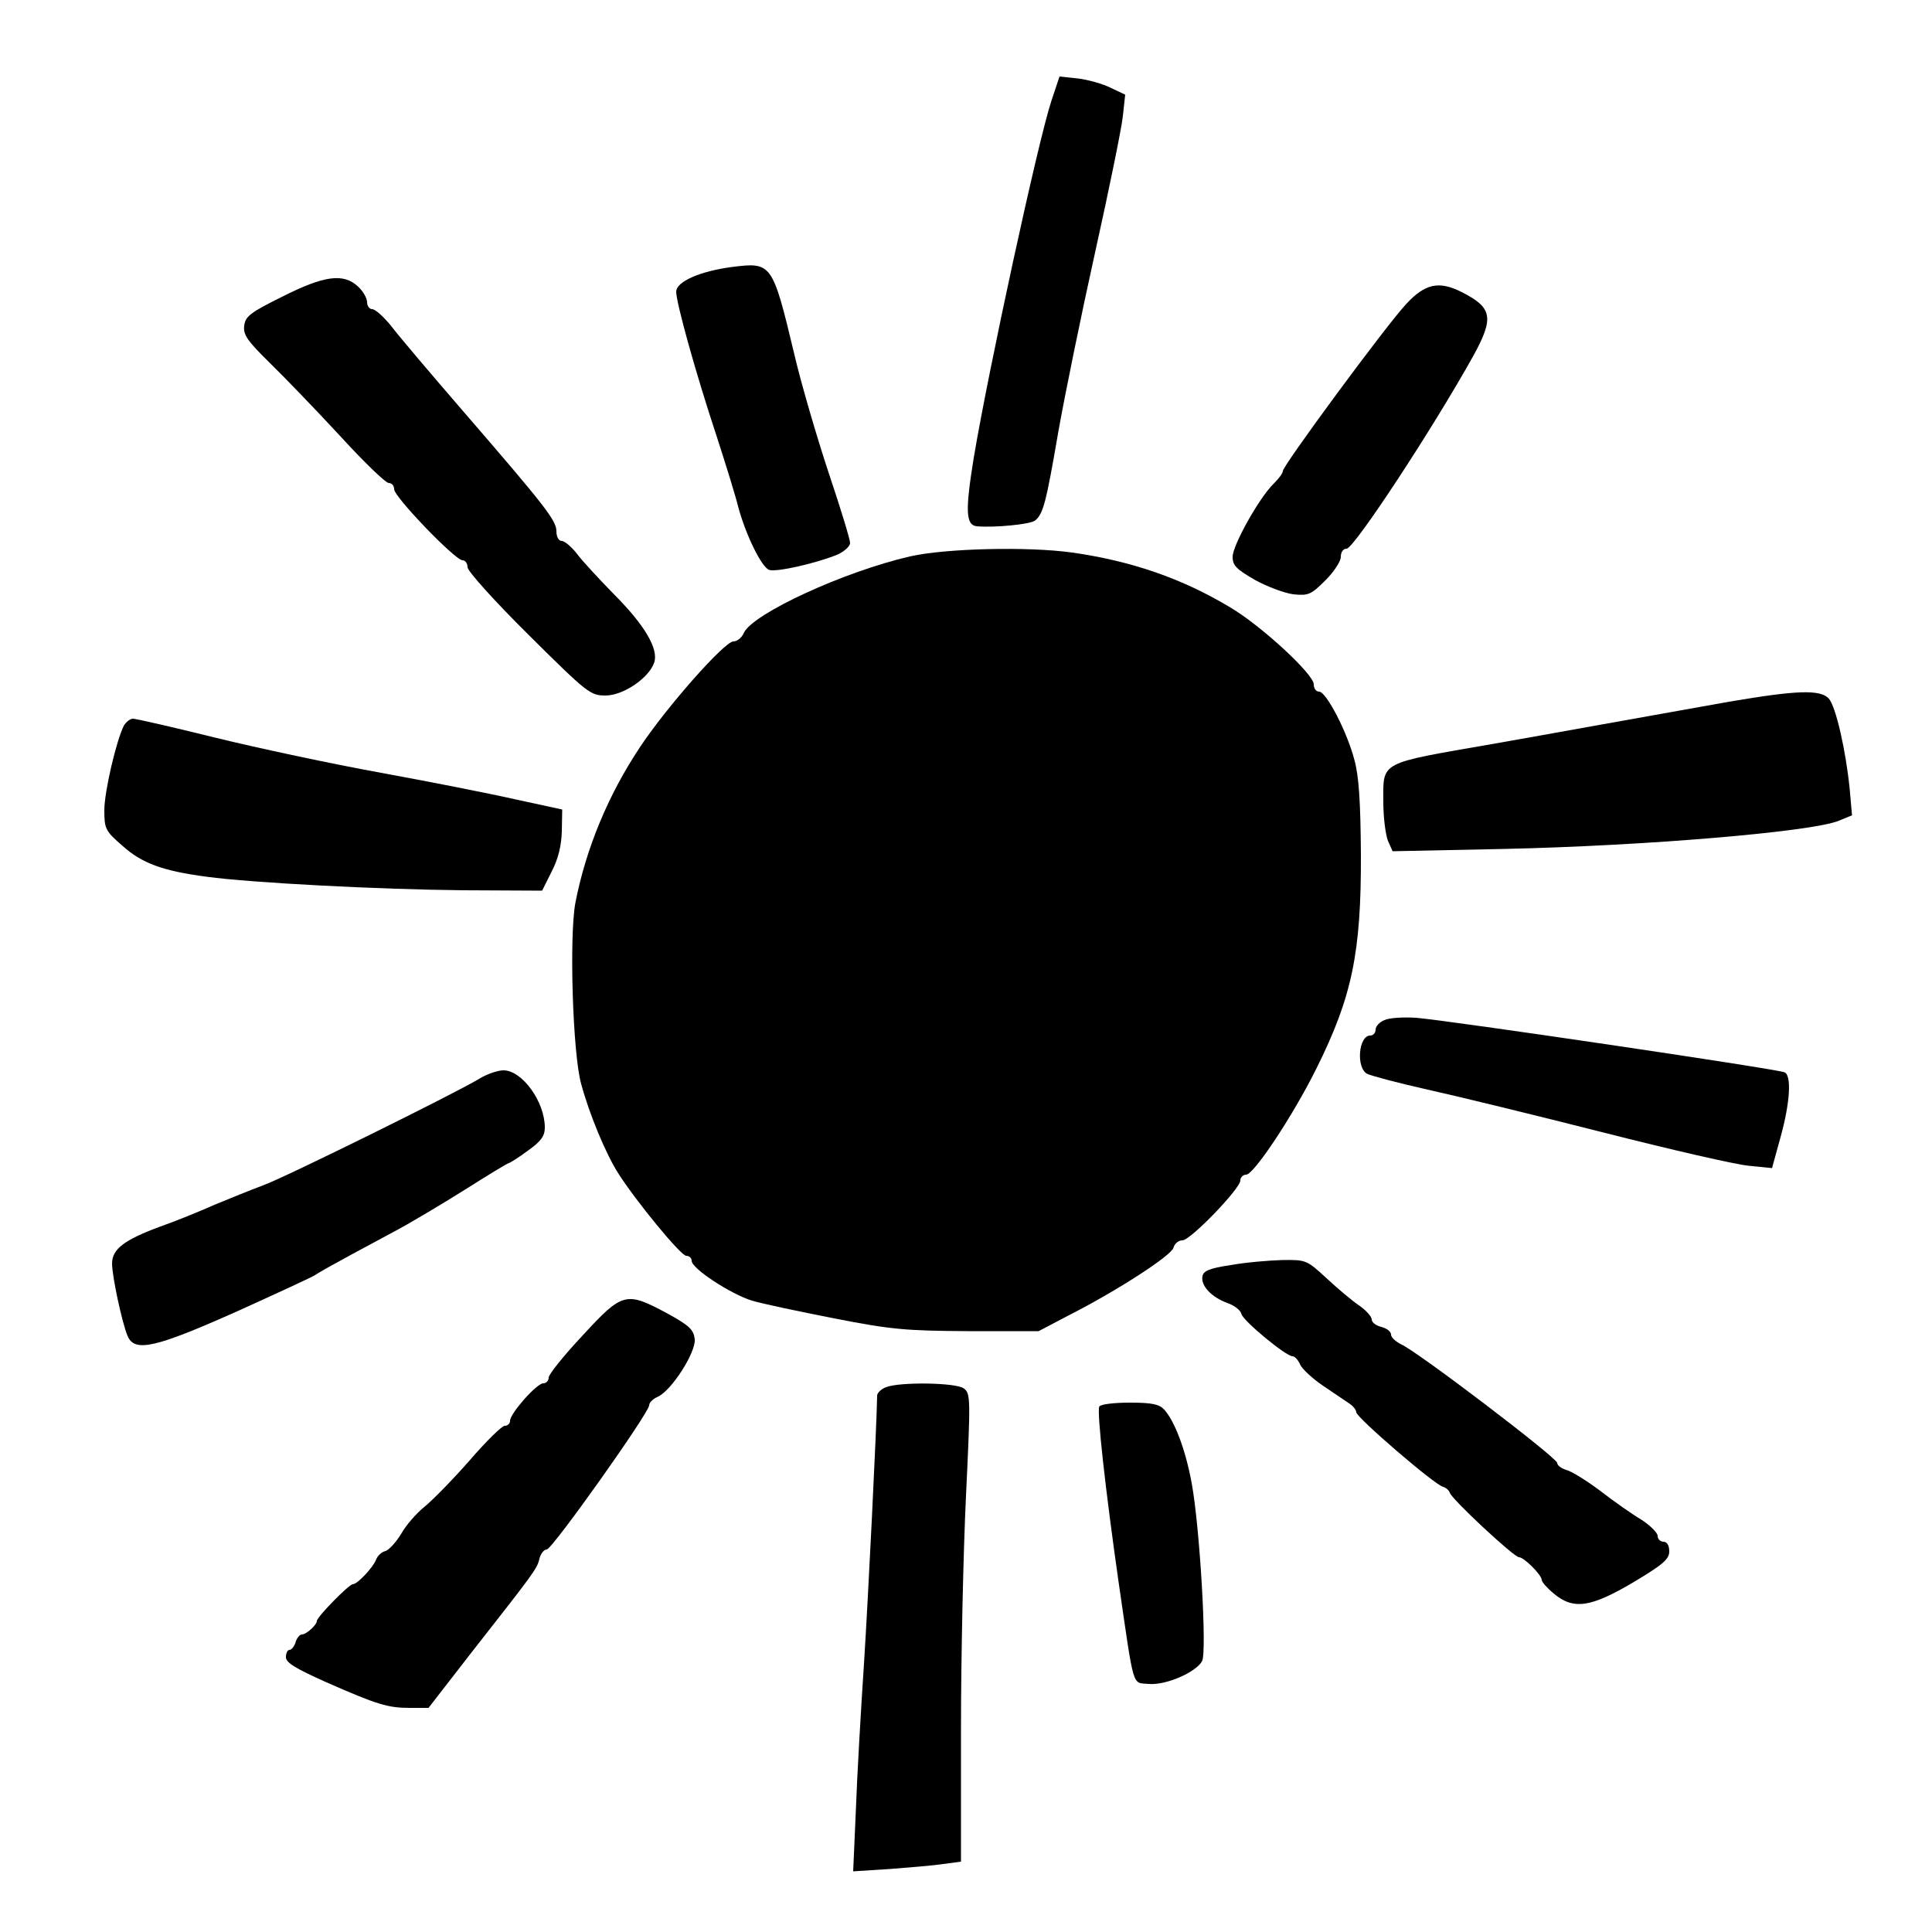
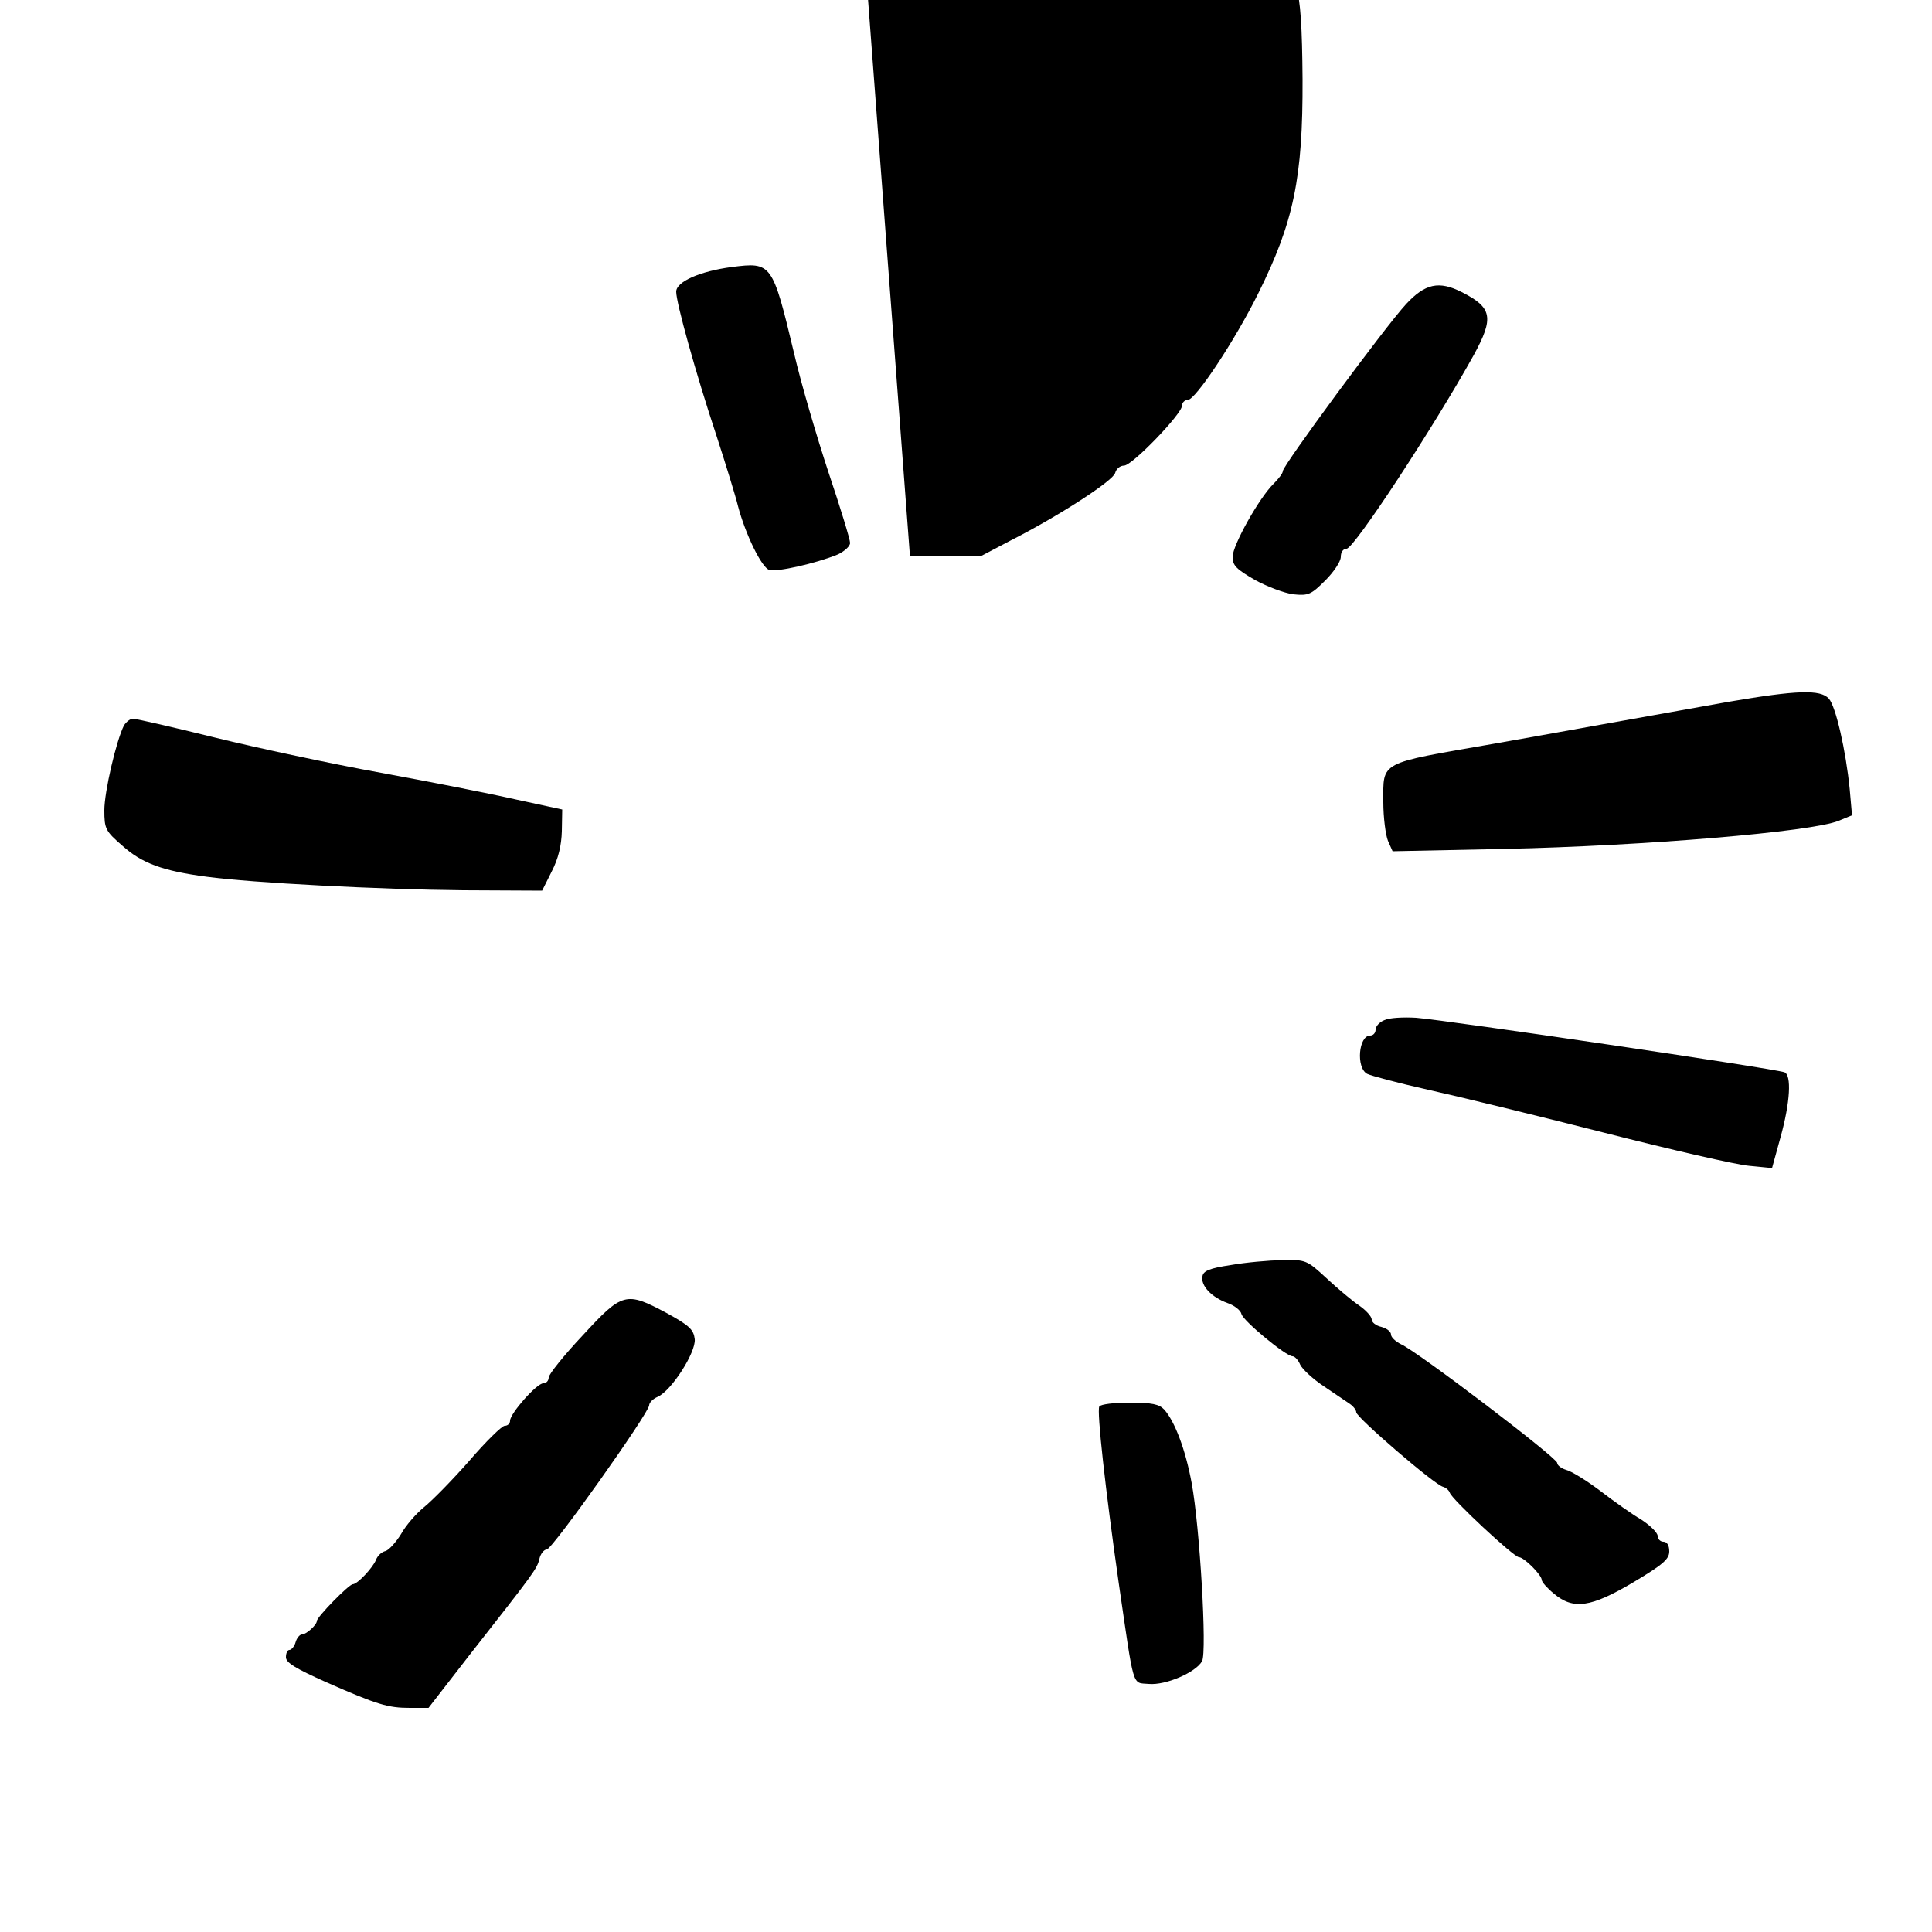
<svg xmlns="http://www.w3.org/2000/svg" version="1.0" width="500" height="500" viewBox="0 0 500 500" preserveAspectRatio="xMidYMid meet">
  <g transform="translate(0,500) scale(0.1,-0.1)" fill="#000000" stroke="none">
    <path d="M2721 4739 c-35 -106 -163 -697 -201 -924 -22 -136 -21 -174 8 -177 46 -4 139 5 151 15 21 18 28 44 60 230 17 96 60 306 96 468 36 162 68 319 71 349 l6 55 -38 18 c-20 10 -59 21 -85 24 l-47 5 -21 -63z" />
    <path d="M1894 4309 c-83 -11 -144 -38 -144 -64 0 -28 49 -206 105 -375 24 -74 49 -155 55 -180 19 -72 61 -159 81 -165 19 -6 121 17 177 40 17 8 32 21 32 30 0 9 -25 91 -56 183 -30 91 -71 230 -89 308 -56 234 -58 236 -161 223z" />
-     <path d="M730 4232 c-83 -41 -95 -51 -98 -75 -3 -23 8 -39 65 -95 38 -37 120 -122 182 -189 62 -68 119 -123 127 -123 8 0 14 -7 14 -16 0 -20 158 -184 177 -184 7 0 13 -8 13 -18 0 -10 71 -89 158 -175 152 -151 160 -157 199 -157 46 0 112 45 126 85 12 35 -24 97 -105 178 -38 39 -81 85 -95 104 -14 18 -32 33 -39 33 -8 0 -14 10 -14 25 0 28 -28 64 -245 315 -83 96 -166 194 -184 218 -19 23 -40 42 -48 42 -7 0 -13 8 -13 18 0 10 -10 28 -23 40 -38 36 -88 29 -197 -26z" />
    <path d="M3639 4213 c-53 -57 -319 -418 -319 -432 0 -6 -11 -20 -24 -33 -37 -36 -106 -159 -106 -189 0 -23 10 -32 58 -60 31 -17 76 -34 99 -37 39 -4 46 -1 83 36 22 22 40 49 40 61 0 12 6 21 15 21 19 0 224 312 329 501 53 97 48 123 -31 163 -59 30 -95 22 -144 -31z" />
-     <path d="M2355 3560 c-170 -39 -407 -148 -430 -198 -5 -12 -17 -22 -27 -22 -23 0 -174 -171 -242 -274 -82 -123 -140 -263 -167 -403 -16 -86 -7 -389 15 -468 21 -78 63 -179 95 -230 47 -74 163 -215 177 -215 8 0 14 -6 14 -13 0 -20 101 -86 156 -103 26 -8 122 -28 213 -46 148 -29 185 -32 347 -33 l182 0 78 41 c126 64 266 155 271 175 3 11 13 19 23 19 21 0 150 134 150 155 0 8 7 15 15 15 20 0 122 154 182 275 92 185 116 299 115 555 -1 134 -5 201 -17 244 -19 73 -73 176 -91 176 -8 0 -14 8 -14 19 0 26 -135 151 -216 199 -125 75 -255 120 -409 142 -114 16 -328 11 -420 -10z" />
+     <path d="M2355 3560 l182 0 78 41 c126 64 266 155 271 175 3 11 13 19 23 19 21 0 150 134 150 155 0 8 7 15 15 15 20 0 122 154 182 275 92 185 116 299 115 555 -1 134 -5 201 -17 244 -19 73 -73 176 -91 176 -8 0 -14 8 -14 19 0 26 -135 151 -216 199 -125 75 -255 120 -409 142 -114 16 -328 11 -420 -10z" />
    <path d="M4475 3184 c-77 -14 -225 -40 -330 -59 -104 -19 -230 -41 -280 -50 -299 -52 -285 -44 -285 -151 0 -40 6 -85 12 -100 l12 -27 291 6 c361 8 794 44 864 73 l34 14 -6 68 c-10 100 -36 214 -54 234 -22 24 -82 22 -258 -8z" />
    <path d="M321 3123 c-20 -39 -51 -172 -51 -220 0 -48 3 -54 47 -92 50 -45 104 -65 218 -80 118 -16 449 -33 664 -35 l204 -1 25 50 c17 33 25 67 26 104 l1 56 -120 26 c-66 15 -223 46 -349 69 -127 23 -319 64 -429 91 -109 27 -205 49 -213 49 -7 0 -17 -8 -23 -17z" />
    <path d="M3583 2360 c-13 -5 -23 -16 -23 -25 0 -8 -6 -15 -14 -15 -30 0 -37 -83 -8 -99 10 -5 81 -24 157 -41 77 -17 282 -67 455 -111 173 -44 342 -83 376 -86 l60 -6 22 80 c25 90 29 161 10 168 -28 10 -868 134 -953 141 -33 2 -70 0 -82 -6z" />
-     <path d="M1240 2208 c-63 -38 -504 -256 -560 -276 -30 -11 -86 -34 -125 -50 -38 -17 -102 -43 -142 -57 -92 -34 -123 -58 -123 -95 0 -33 26 -154 40 -187 18 -44 72 -31 283 63 106 48 197 90 202 94 6 4 35 21 65 37 30 17 91 49 135 73 44 23 129 74 188 111 60 38 111 69 114 69 2 0 25 14 49 32 34 24 44 38 44 60 0 67 -59 148 -107 148 -15 0 -44 -10 -63 -22z" />
    <path d="M3185 1726 c-54 -8 -71 -15 -73 -29 -5 -24 23 -54 64 -69 18 -6 35 -19 37 -29 5 -18 115 -109 132 -109 6 0 15 -10 20 -22 6 -12 33 -37 60 -55 28 -19 58 -39 68 -46 9 -6 17 -16 17 -22 0 -13 204 -189 225 -193 7 -2 15 -9 17 -15 4 -16 166 -167 179 -167 13 0 59 -46 59 -59 0 -5 14 -21 31 -35 51 -43 96 -36 206 29 77 46 93 60 93 80 0 16 -6 25 -15 25 -8 0 -15 7 -15 15 0 8 -19 27 -42 42 -24 14 -72 48 -107 75 -36 27 -75 51 -88 54 -13 4 -23 12 -23 18 0 13 -361 288 -404 307 -14 7 -26 18 -26 25 0 8 -11 16 -25 20 -14 3 -25 12 -25 19 0 8 -15 24 -32 36 -18 12 -56 44 -85 71 -51 47 -53 48 -115 47 -35 -1 -94 -6 -133 -13z" />
    <path d="M1508 1544 c-49 -52 -88 -101 -88 -109 0 -8 -6 -15 -14 -15 -17 0 -86 -78 -86 -97 0 -7 -6 -13 -14 -13 -7 0 -48 -40 -91 -90 -43 -49 -96 -103 -117 -120 -21 -17 -48 -48 -60 -70 -13 -21 -31 -41 -40 -44 -10 -2 -21 -12 -25 -23 -8 -20 -48 -63 -60 -63 -10 0 -93 -85 -93 -95 0 -10 -27 -35 -39 -35 -5 0 -13 -9 -16 -20 -3 -11 -11 -20 -16 -20 -5 0 -9 -8 -9 -19 0 -14 25 -29 103 -64 134 -59 161 -67 218 -67 l48 0 107 138 c167 213 174 222 180 248 3 13 12 24 19 24 14 0 265 354 265 373 0 7 10 17 22 22 36 16 99 115 96 149 -3 25 -13 35 -73 68 -105 56 -114 54 -217 -58z" />
-     <path d="M2293 1410 c-13 -5 -23 -15 -23 -22 -1 -76 -23 -521 -34 -693 -8 -121 -18 -292 -21 -379 l-7 -159 94 6 c51 4 114 9 139 13 l46 6 0 342 c0 187 6 460 13 605 12 253 12 265 -6 278 -21 15 -165 17 -201 3z" />
    <path d="M2845 1360 c-7 -11 16 -217 50 -455 41 -281 34 -259 78 -263 44 -4 122 30 138 59 13 25 -6 348 -27 461 -16 87 -44 160 -71 190 -13 14 -32 18 -89 18 -40 0 -75 -4 -79 -10z" />
  </g>
</svg>